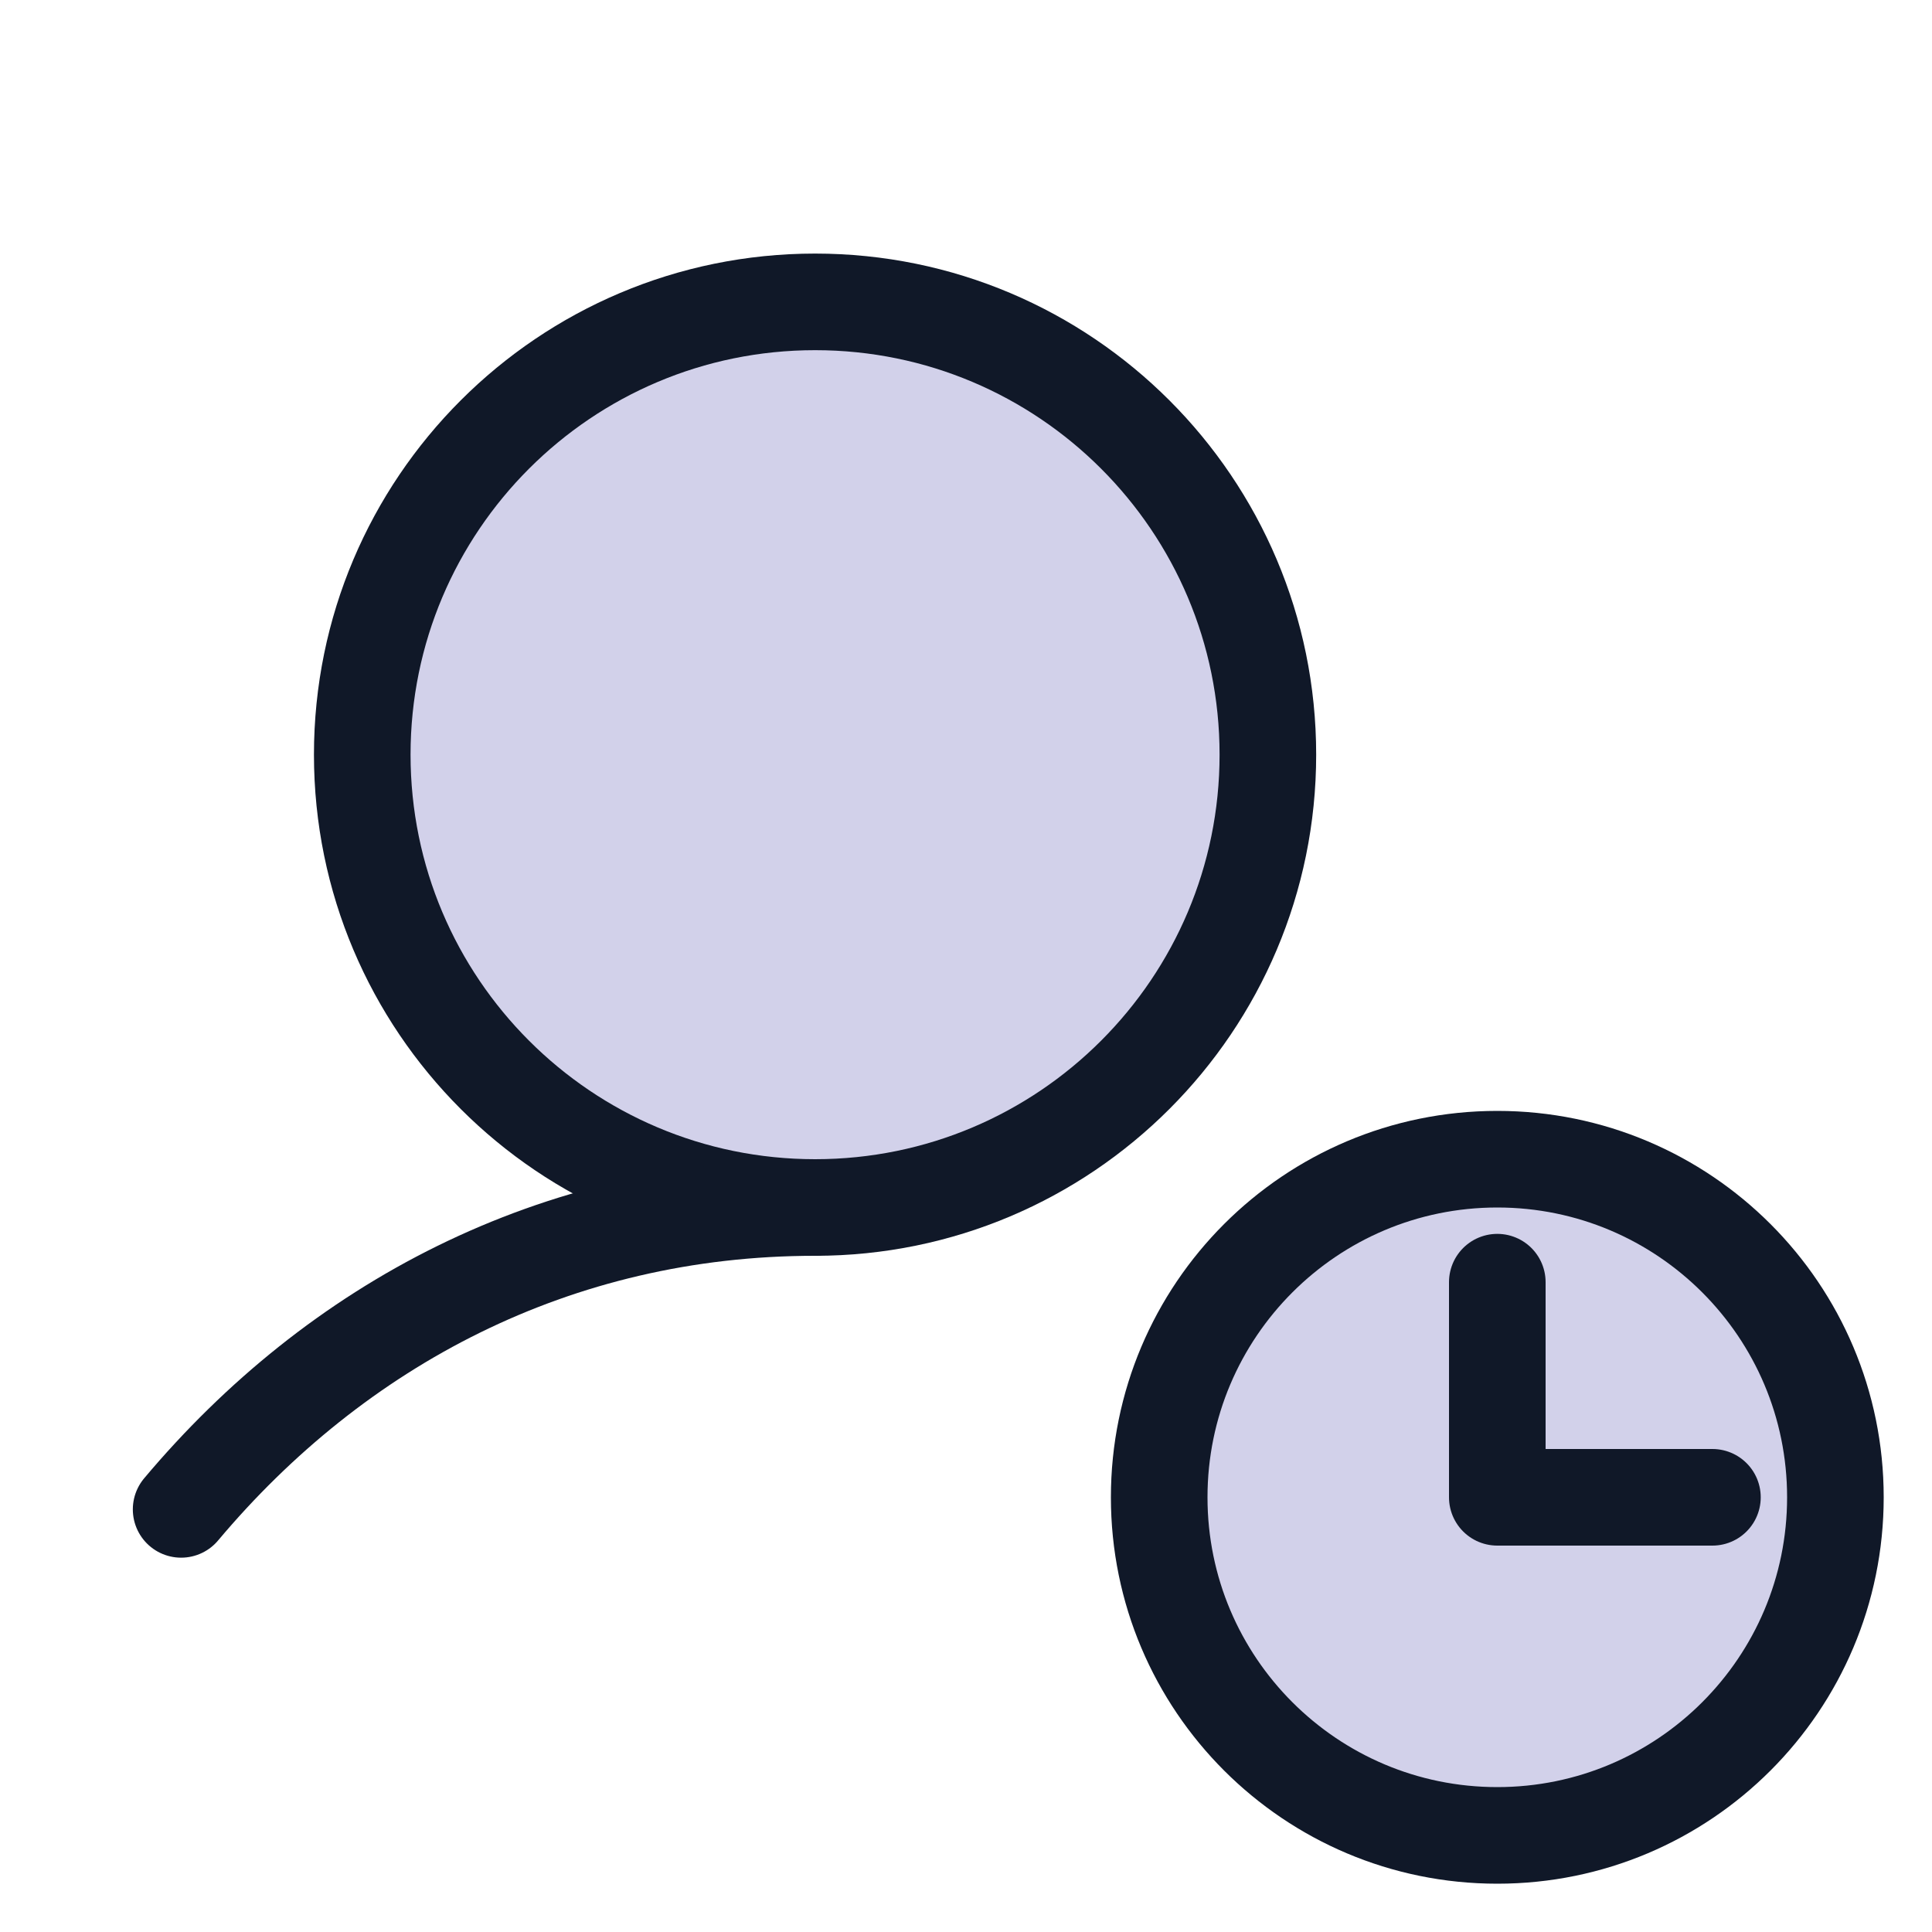
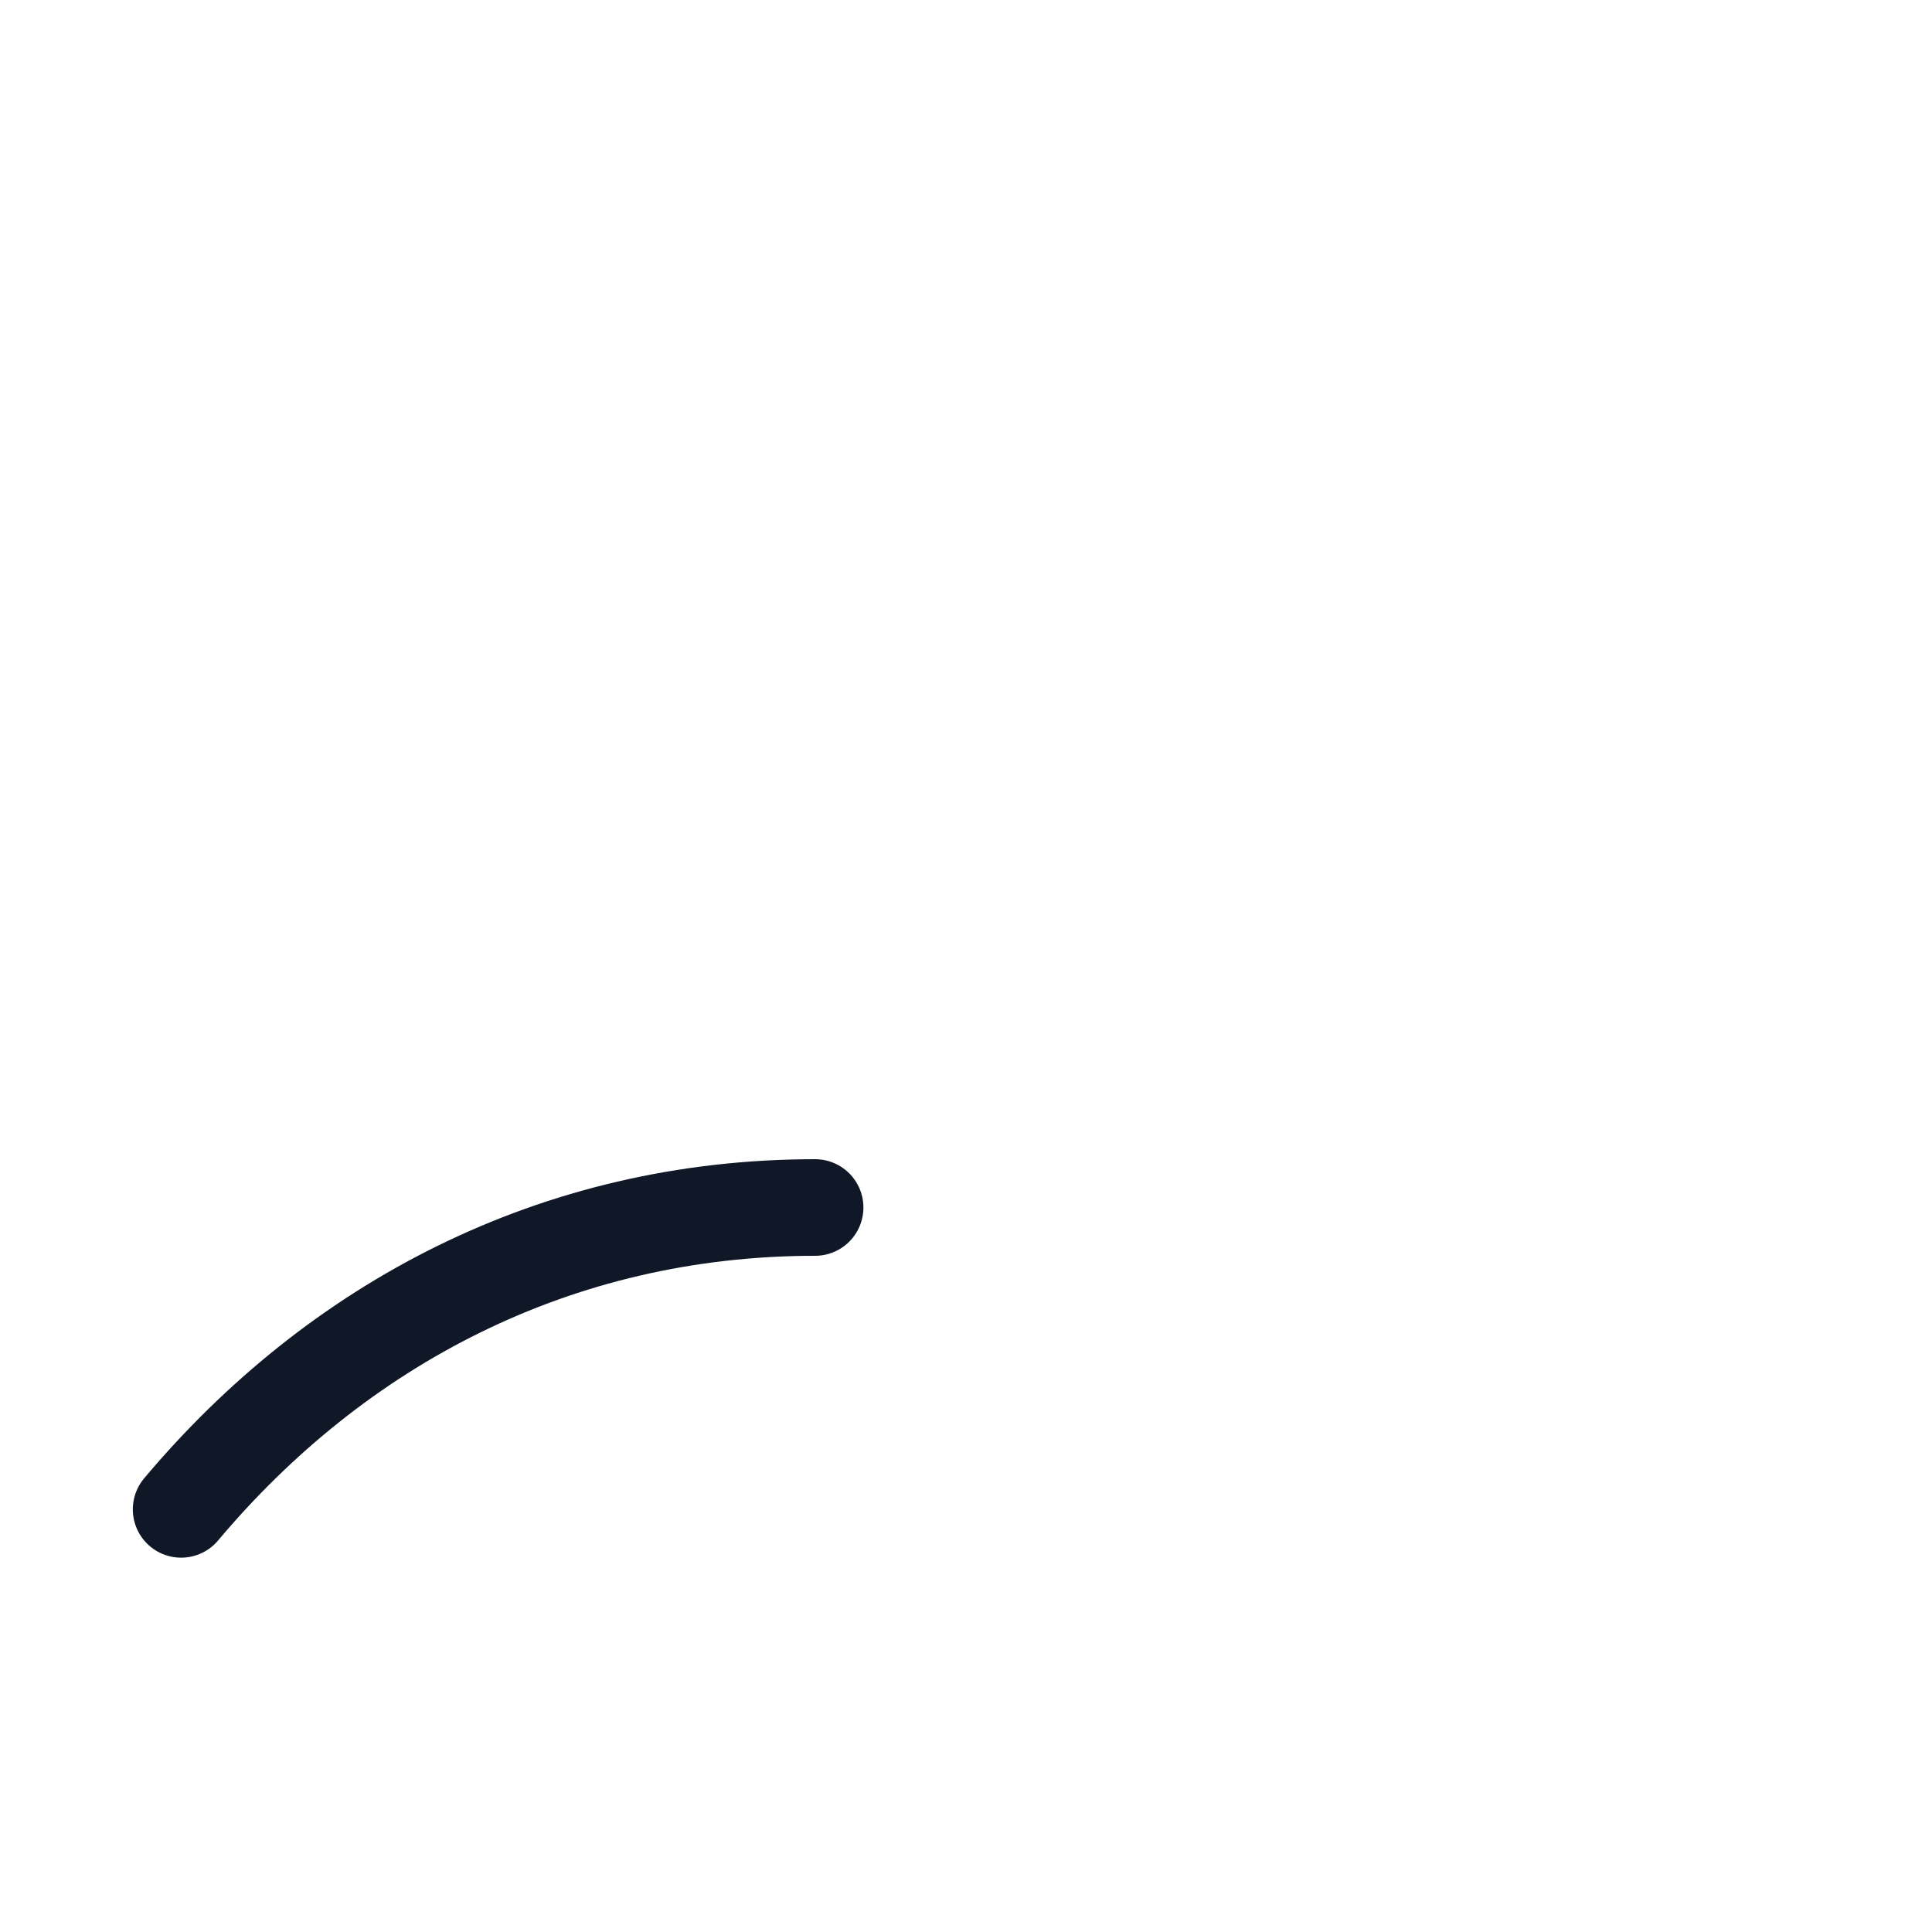
<svg xmlns="http://www.w3.org/2000/svg" width="20" height="20" viewBox="0 0 20 20" fill="none">
-   <path opacity="0.2" d="M8.438 12.5C11.026 12.5 13.125 10.401 13.125 7.812C13.125 5.224 11.026 3.125 8.438 3.125C5.849 3.125 3.75 5.224 3.75 7.812C3.75 10.401 5.849 12.5 8.438 12.5Z" fill="#1F1A98" />
-   <path d="M8.438 12.5C11.026 12.5 13.125 10.401 13.125 7.812C13.125 5.224 11.026 3.125 8.438 3.125C5.849 3.125 3.75 5.224 3.75 7.812C3.75 10.401 5.849 12.5 8.438 12.5Z" stroke="#101828" stroke-linecap="round" stroke-linejoin="round" />
  <path d="M1.875 15.625C3.48 13.715 5.747 12.5 8.438 12.5" stroke="#101828" stroke-linecap="round" stroke-linejoin="round" />
-   <path opacity="0.2" d="M15.5 19C17.433 19 19 17.433 19 15.5C19 13.567 17.433 12 15.5 12C13.567 12 12 13.567 12 15.5C12 17.433 13.567 19 15.5 19Z" fill="#1F1A98" />
-   <path d="M15.5 19C17.433 19 19 17.433 19 15.5C19 13.567 17.433 12 15.5 12C13.567 12 12 13.567 12 15.5C12 17.433 13.567 19 15.5 19Z" stroke="#101828" stroke-linecap="round" stroke-linejoin="round" />
-   <path d="M15.5 13.273V15.5H17.727" stroke="#101828" stroke-linecap="round" stroke-linejoin="round" />
</svg>